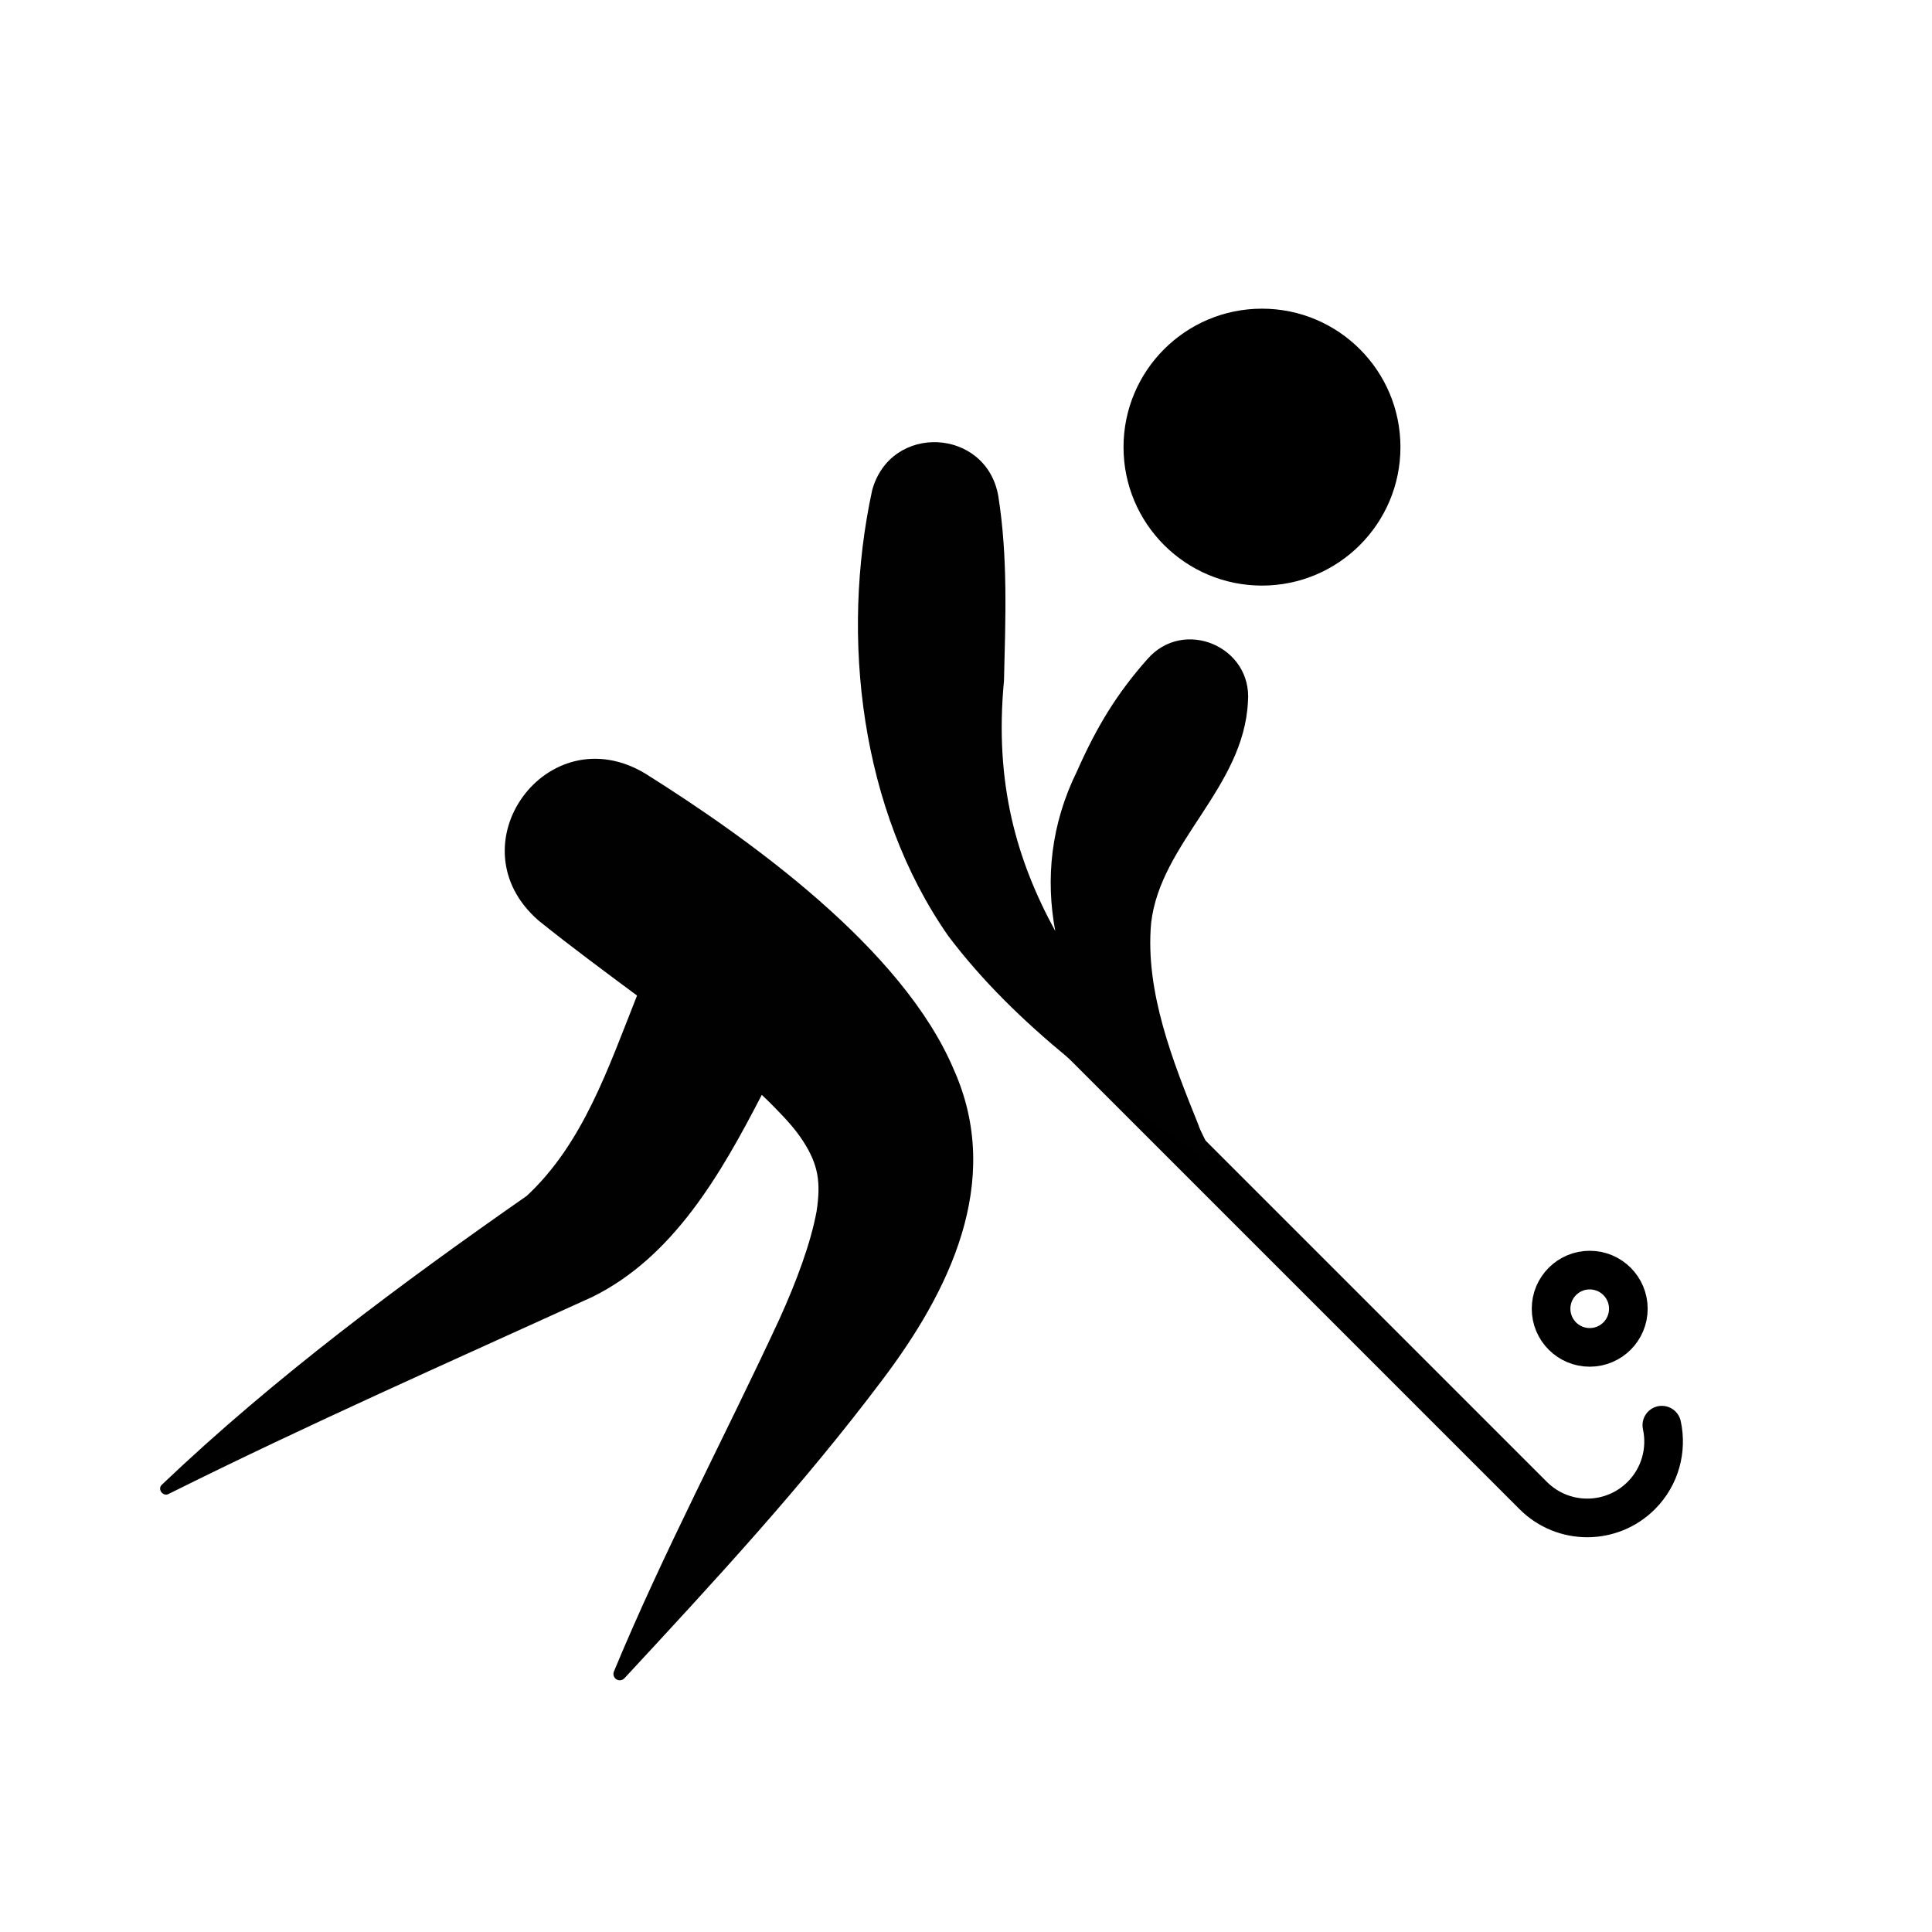
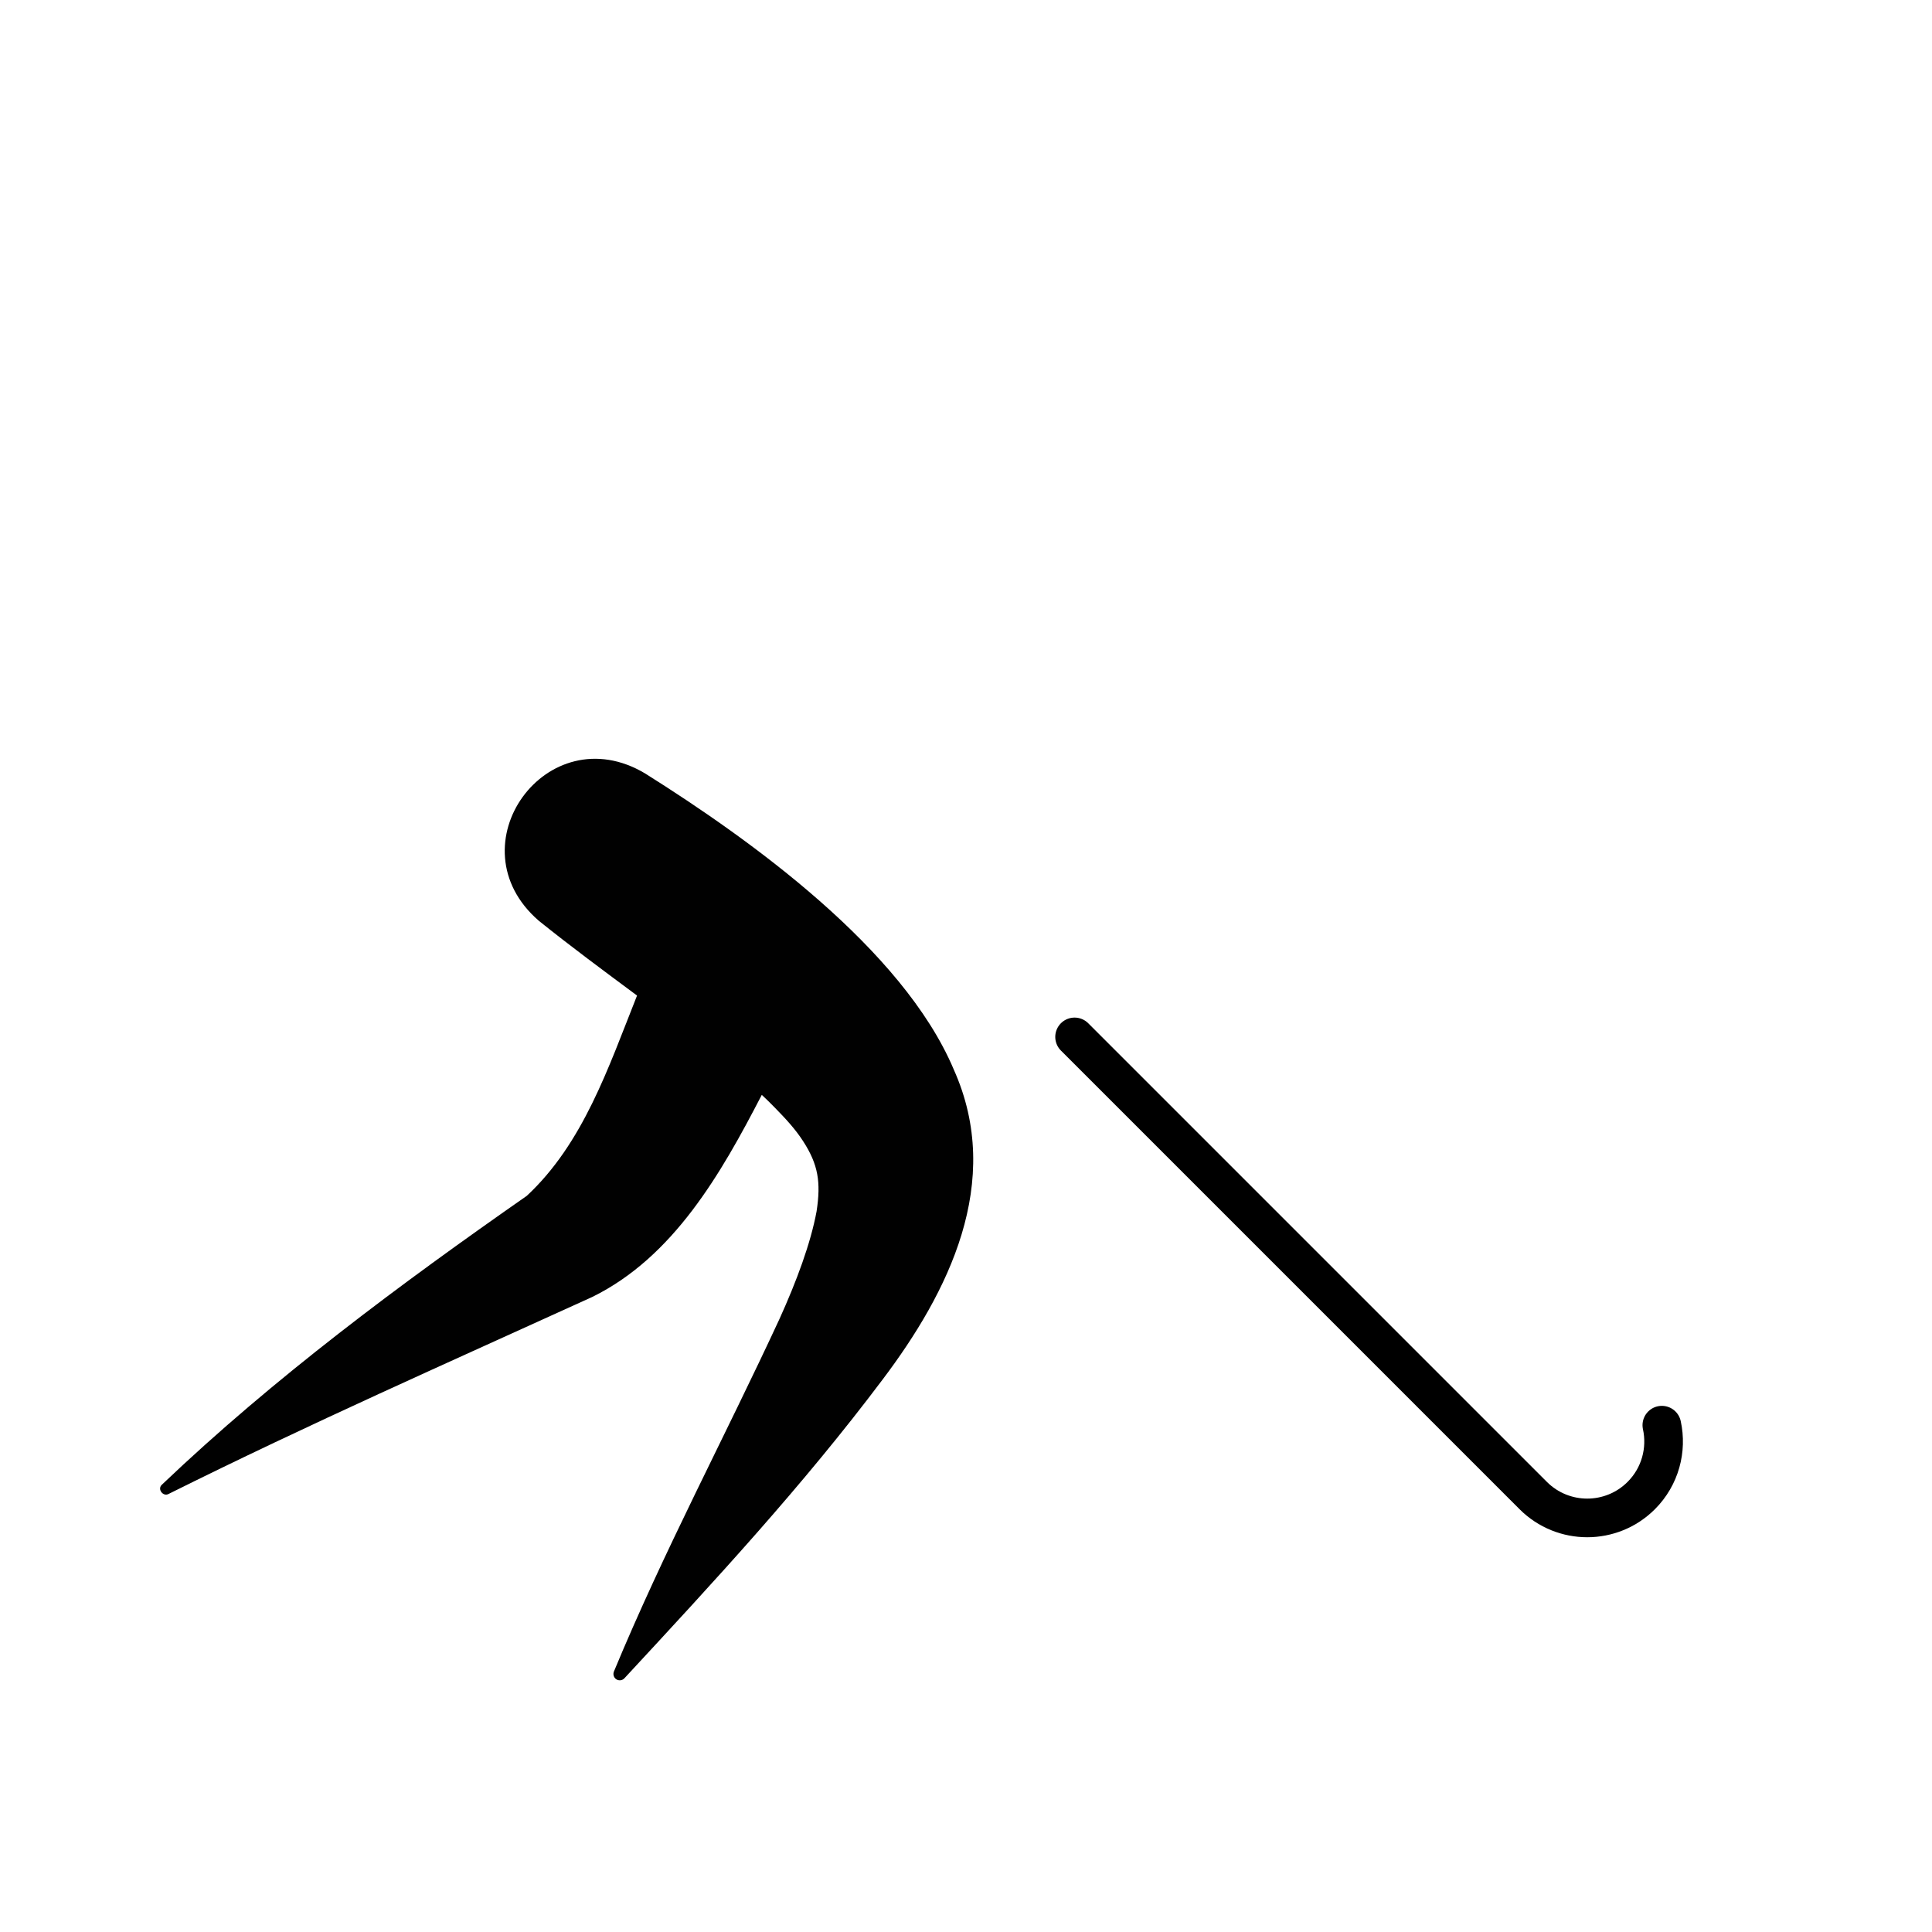
<svg xmlns="http://www.w3.org/2000/svg" id="a" width="300" height="300" viewBox="0 0 300 300">
  <defs>
    <style>.b{fill:none;stroke:#000;stroke-linecap:round;stroke-miterlimit:10;stroke-width:6px;}.c,.d{stroke-width:0px;}.d{fill:#010101;}</style>
  </defs>
-   <circle class="c" cx="195.96" cy="69.43" r="21.5" />
  <path class="b" d="m258.05,221.3c.83,3.81-.23,7.96-3.2,10.93h0c-4.63,4.63-12.14,4.63-16.77,0l-71.22-71.22" />
-   <circle class="b" cx="246.85" cy="203.22" r="6" />
-   <path class="d" d="m193.78,108.95c.71-8.52-9.99-13.12-15.65-6.56-4.7,5.31-7.83,10.44-10.89,17.36-4.08,8.27-4.89,16.74-3.38,24.82-5.98-10.95-9.48-22.92-7.96-38.88.23-9.54.63-19.15-.89-28.7-1.87-10.56-16.71-11.34-19.58-.87-4.96,22.89-1.8,49.64,11.77,69.15,10.72,14.25,25.58,24.68,40.04,34.79.53.39,1.2-.34.81-.84-.03-.04-.06-.08-.09-.12-.29-1.33-1.68-3.62-1.87-4.43-3.96-9.82-8.31-20.72-7.34-31.36,1.44-12.49,14.38-20.96,15.03-34.35Z" />
  <path class="d" d="m148.07,166c-7.94-18.67-31.49-35.59-47.9-45.9-15.23-9.1-29.98,11.23-16.5,22.88,4.92,3.96,10.11,7.79,15.25,11.61-4.47,11.24-8.36,22.94-17.12,31.1-19.63,13.7-39.22,28.24-56.64,44.83-.8.69.17,1.95,1.04,1.45,21.89-10.9,43.54-20.45,65.75-30.57,12.65-6.22,20.02-19.18,26.34-31.39.71.67,1.41,1.34,2.04,2,1.62,1.66,3.15,3.28,4.39,5.21,2.33,3.61,2.77,6.33,2.08,10.87-.91,4.94-3.1,10.84-5.75,16.69-8.4,18.14-17.99,36.12-25.72,54.77-.15.37-.07.81.23,1.1.4.38,1.03.35,1.4-.05,14.01-15.12,27.68-29.87,40.1-46.4,10.1-13.38,18.92-30.65,11.01-48.19Z" />
</svg>